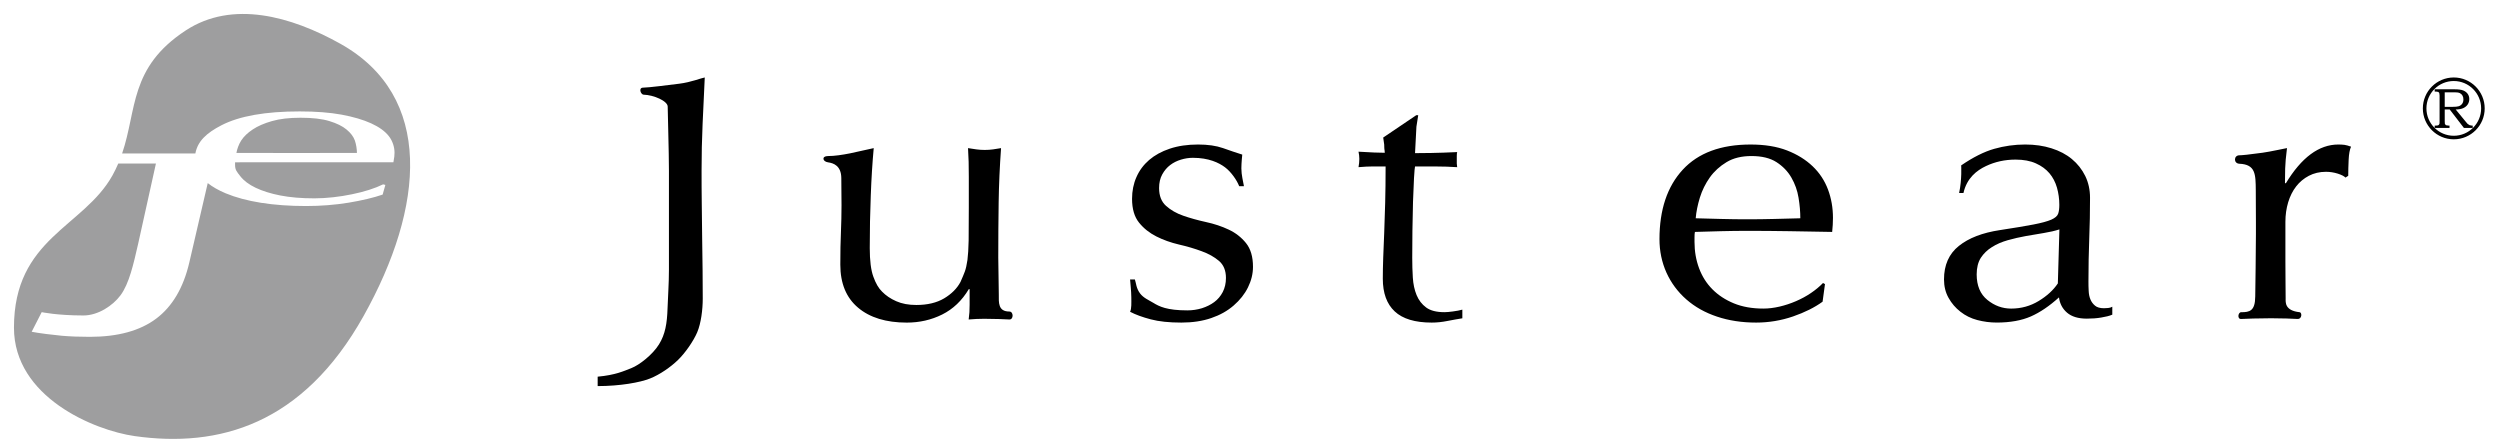
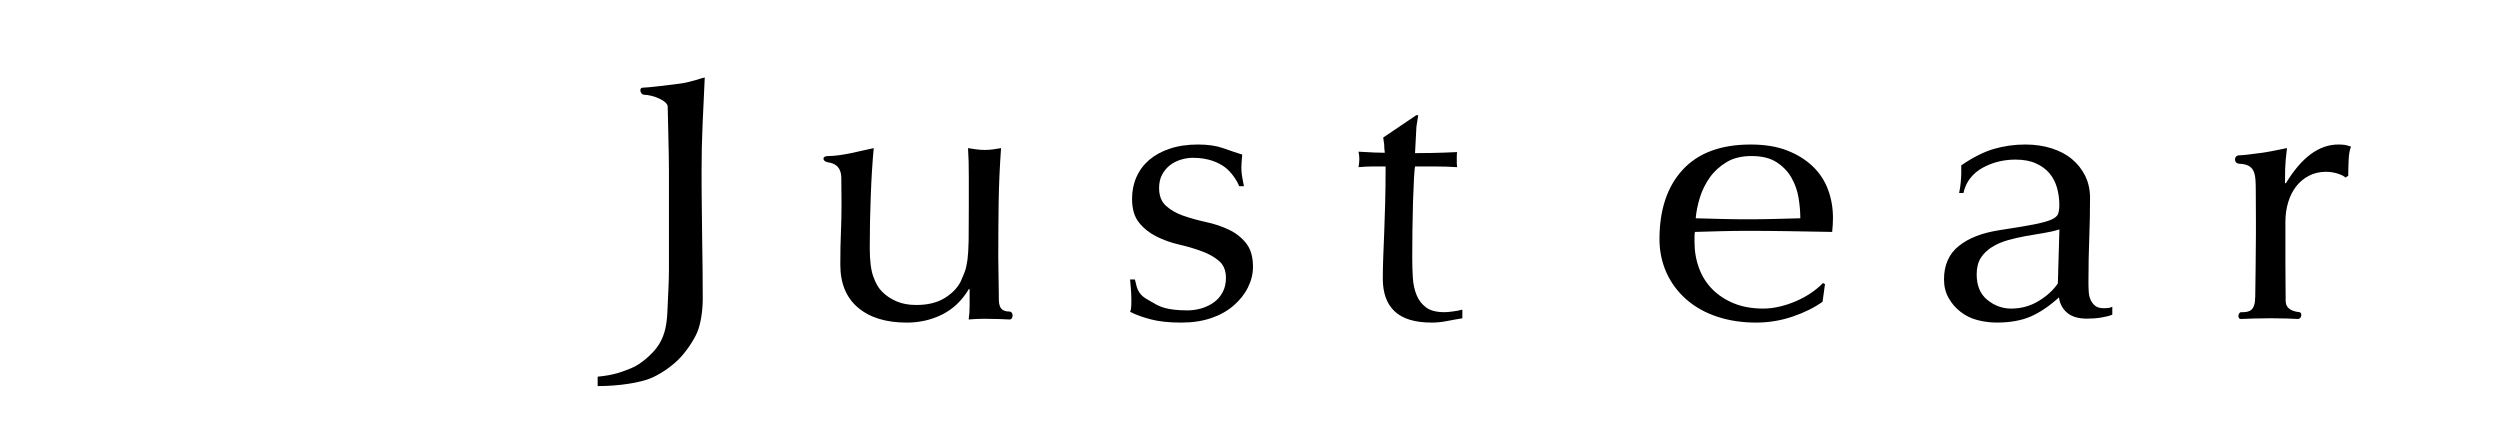
<svg xmlns="http://www.w3.org/2000/svg" width="179" height="32" viewBox="0 0 179 32">
-   <path fill="#9E9E9F" d="M25.41 10.066c-.1-.281-.297-.545-.593-.789-.296-.246-.705-.447-1.231-.607-.522-.161-1.215-.24-2.063-.24-.812 0-1.497.079-2.053.24-.557.16-1.017.359-1.376.6-.364.24-.638.504-.824.791-.185.287-.298.631-.343.887.678.01 7.93.01 8.629 0-.001-.257-.05-.596-.146-.882M24.366 3.131c-3.516-1.965-7.727-3.143-11.071-.949-4.045 2.654-3.479 5.657-4.551 8.806h5.244c.163-.874.786-1.46 1.872-2.021 1.281-.66 3.146-.99 5.594-.99 1.161 0 2.159.078 3.006.232.842.157 1.545.365 2.115.623.569.26.989.563 1.263.912.275.348.41.793.41 1.188l-.015.277-.065.41-11.337.002v.188c0 .364.128.489.377.811.25.32.616.596 1.1.826.482.23 1.07.415 1.77.552.702.136 1.509.204 2.429.204.437 0 .884-.027 1.344-.078.458-.051.909-.121 1.346-.213.438-.088.846-.195 1.231-.316.384-.123.717-.254 1.002-.395l.162.041-.195.692c-.657.226-1.473.419-2.445.581-.972.158-1.984.238-3.038.238-1.179 0-2.256-.078-3.229-.232-.976-.156-1.816-.383-2.527-.679-.514-.216-.942-.46-1.284-.731l-1.32 5.688c-.423 1.807-1.211 3.146-2.37 4.016-1.158.869-2.745 1.304-4.757 1.304-.74 0-1.404-.026-1.997-.077-.594-.053-1.692-.189-2.162-.286l.718-1.405s1.095.238 2.988.238c1.058 0 2.11-.713 2.65-1.438.625-.836.936-2.248 1.269-3.699l1.271-5.74h-2.697c-.122.284-.258.568-.417.854-2.082 3.72-7.05 4.494-7.05 10.898 0 4.971 5.74 7.35 8.647 7.762 6.002.849 12.028-.801 16.391-8.608 4.365-7.806 5.044-15.732-1.672-19.486" />
  <path d="M47.807 7.633c0-.401-1.009-.838-1.731-.854-.188-.005-.393-.504-.02-.504.37 0 1.863-.193 2.576-.281.853-.105 1.581-.41 1.829-.447-.057 1.135-.109 2.247-.155 3.338-.049 1.09-.073 2.2-.073 3.335 0 .773.002 1.571.014 2.396l.028 2.436c.009.797.019 1.566.031 2.305.005.738.011 1.417.011 2.032 0 .774-.123 1.763-.398 2.407-.275.643-.861 1.48-1.373 1.976-.514.5-1.292 1.046-2.004 1.329-.711.285-2.153.543-3.749.543v-.674c1.278-.117 1.877-.403 2.429-.62.555-.218 1.5-.948 1.96-1.689.45-.724.581-1.498.615-2.599.026-.826.099-1.742.099-2.757v-7.085c-.001-1.37-.089-4.183-.089-4.587M72.268 22.305c.313 0 .313.587 0 .57-.316-.017-1.001-.05-1.801-.05-.362 0-.73.017-1.11.05l.054-.523.014-.541v-1.109h-.058c-.494.826-1.13 1.43-1.91 1.818-.779.387-1.622.578-2.532.578-1.481 0-2.646-.357-3.489-1.07-.845-.712-1.269-1.736-1.269-3.076 0-.91.014-1.688.044-2.331.026-.645.042-1.284.042-1.922 0-.599-.007-1.253-.015-1.957-.01-.87-.548-1.065-.954-1.12-.401-.059-.465-.449 0-.449.468 0 1.007-.082 1.584-.195l1.691-.373c-.095 1.032-.166 2.162-.211 3.387-.049 1.229-.073 2.488-.073 3.773 0 .896.085 1.577.258 2.047.169.475.377.832.625 1.07.267.275.603.505 1.011.684.409.182.887.27 1.441.27.794 0 1.458-.158 1.991-.474.532-.319.923-.71 1.168-1.171.133-.296.237-.545.314-.751.075-.206.136-.48.186-.823.045-.343.074-.807.086-1.392.008-.583.012-1.382.012-2.394v-2.166c0-.377-.004-.738-.012-1.08l-.044-.98.598.09c.188.027.39.04.598.04.21 0 .407-.013.597-.04l.571-.09c-.095 1.34-.153 2.633-.171 3.878-.019 1.246-.028 2.563-.028 3.955l.038 2.644c-.001.573-.061 1.223.754 1.223M81.632 21.014c.243.318.596.46.948.671.418.255.962.538 2.436.538.359 0 .705-.053 1.04-.153.331-.106.626-.25.881-.439.255-.187.459-.43.612-.721.15-.294.229-.628.229-1.007 0-.531-.167-.939-.499-1.223-.333-.282-.745-.515-1.241-.693-.492-.183-1.033-.344-1.622-.478-.588-.138-1.129-.331-1.624-.581-.492-.249-.908-.578-1.239-.991-.332-.414-.498-.98-.498-1.701 0-.563.104-1.085.314-1.556.207-.474.511-.881.909-1.226.402-.343.894-.614 1.481-.81.59-.198 1.265-.297 2.023-.297.703 0 1.295.086 1.782.256.483.173.942.327 1.382.466 0 0-.064.593-.064.989 0 .475.13.938.185 1.274h-.342c-.152-.413-.578-1.03-1.014-1.354-.438-.328-1.166-.679-2.3-.679-.283 0-.571.044-.852.13-.286.086-.543.213-.771.386-.229.172-.419.396-.57.67-.153.276-.227.601-.227.978 0 .553.164.977.497 1.276s.746.538 1.238.708c.494.172 1.037.322 1.625.452.587.126 1.13.307 1.624.541.492.229.906.552 1.239.964.333.412.5.979.5 1.699 0 .5-.12.99-.357 1.47-.236.481-.58.913-1.026 1.3-.448.389-.981.688-1.609.901-.626.215-1.337.323-2.135.323-.874 0-1.606-.076-2.192-.232-.588-.154-1.084-.334-1.481-.542.112-.223.091-.638.088-1.04-.007-.498-.057-.822-.088-1.276h.343c.096.274.087.625.375 1.007" />
  <path d="M101.544 8.252l-.128.819c-.028.628-.062 1.259-.099 1.894l1.168-.012c.565-.011 1.186-.031 1.849-.064-.018.051-.028.146-.028.283v.541l.028.257-.768-.038-.854-.014h-1.396c-.02.069-.044.344-.073.824-.026.48-.051 1.053-.072 1.713-.018.662-.034 1.354-.042 2.073-.008.724-.013 1.368-.013 1.931 0 .482.013.955.042 1.418.03.463.117.881.27 1.251.153.368.381.665.685.888.304.225.737.336 1.309.336.154 0 .357-.018.612-.053.256-.033.481-.076.67-.129v.62c-.322.05-.679.116-1.068.191-.39.078-.762.116-1.126.116-1.194 0-2.078-.267-2.647-.799-.571-.531-.854-1.314-.854-2.344 0-.463.01-.967.029-1.507.019-.541.042-1.134.071-1.778.026-.644.051-1.356.069-2.138.02-.781.031-1.652.031-2.614h-.914l-.485.014-.541.038.043-.297.016-.296-.016-.258-.043-.258c.856.053 1.484.078 1.881.078-.018-.343-.032-.076-.042-.592l-.071-.498 2.364-1.598h.143zM120.485 12.15c1.113-1.203 2.731-1.802 4.857-1.802 1.007 0 1.877.14 2.608.423s1.34.663 1.835 1.134c.496.472.86 1.028 1.099 1.663.238.635.356 1.312.356 2.033l-.015.502-.042.503-3.052-.053c-1.002-.015-2.021-.025-3.045-.025-.625 0-1.249.011-1.866.025l-1.865.053c-.02.087-.028.215-.028.387v.335c0 .67.109 1.295.327 1.879.218.584.535 1.086.955 1.507.417.421.93.757 1.537 1.007.608.249 1.307.373 2.109.373.377 0 .766-.049 1.167-.143s.788-.223 1.169-.387c.379-.164.735-.354 1.067-.58.331-.223.622-.464.869-.721l.141.078-.171 1.26c-.569.414-1.277.767-2.12 1.058-.847.29-1.726.438-2.637.438-1.024 0-1.959-.143-2.805-.428-.845-.281-1.578-.691-2.193-1.231-.618-.542-1.093-1.185-1.426-1.921-.33-.738-.498-1.536-.498-2.396.002-2.109.557-3.769 1.667-4.971m3.136-.541c-.483.291-.885.656-1.199 1.096-.309.438-.549.918-.711 1.44-.16.525-.26 1.019-.299 1.483l1.84.049c.635.018 1.256.024 1.866.024.624 0 1.259-.007 1.904-.024l1.88-.049c0-.465-.041-.955-.127-1.47-.083-.516-.255-.996-.512-1.442-.256-.447-.616-.816-1.067-1.107-.456-.293-1.054-.437-1.794-.437-.704.001-1.298.144-1.781.437M140.421 11.841c.854-.583 1.641-.979 2.365-1.185.72-.205 1.461-.309 2.218-.309.688 0 1.311.09 1.882.271.573.181 1.061.437 1.462.771.406.337.722.739.956 1.212.229.471.342.991.342 1.558 0 .979-.018 1.955-.056 2.924-.037.972-.057 1.997-.057 3.077 0 .208.003.428.016.658.009.23.049.438.126.62.074.179.186.329.332.449.138.118.354.182.638.182l.298-.017c.104-.008.206-.037.298-.091v.569c-.208.088-.471.153-.784.203-.313.055-.66.081-1.039.081-.617 0-1.088-.144-1.417-.427-.329-.283-.52-.646-.578-1.094-.682.617-1.352 1.072-2.014 1.364-.664.29-1.477.438-2.442.438-.473 0-.935-.061-1.392-.18-.453-.12-.855-.317-1.207-.596-.351-.271-.634-.602-.85-.99-.219-.385-.327-.829-.327-1.325 0-1.03.355-1.829 1.064-2.396.71-.568 1.689-.945 2.94-1.133 1.022-.156 1.82-.289 2.397-.4.582-.111 1-.227 1.28-.347.272-.122.436-.261.492-.426.058-.163.084-.374.084-.632 0-.428-.058-.84-.169-1.236-.114-.394-.294-.738-.539-1.029-.249-.292-.567-.528-.97-.707-.399-.181-.884-.271-1.453-.271-.759 0-1.468.153-2.121.463-.657.309-1.371.854-1.612 1.928h-.311c.211-.971.148-1.977.148-1.977m5.915 4.843c-.424.068-.855.141-1.293.219-.431.078-.862.176-1.288.296-.423.121-.802.282-1.129.491-.334.206-.597.464-.8.771-.195.311-.296.705-.296 1.185 0 .809.258 1.417.767 1.829.51.414 1.077.62 1.7.62.72 0 1.375-.182 1.969-.542.595-.36 1.056-.781 1.376-1.261l.112-3.867c-.317.103-.692.19-1.118.259M161.475 21.229c.009-1.007.049-3.009.049-4.47v-.823c0-.669-.005-1.442-.01-2.318-.011-1.14-.011-1.845-1.177-1.894-.427-.02-.406-.605 0-.605.171 0 .672-.045 1.665-.184.577-.08 1.535-.297 1.747-.332-.078.617-.123 1.109-.131 1.469-.009.36-.014.705-.014 1.029l.059.029c1.122-1.856 2.374-2.783 3.763-2.783.17 0 .314.009.442.025.118.016.276.061.467.129-.094.206-.153.52-.172.94-.02.423-.029.804-.029 1.146l-.198.128c-.096-.102-.281-.196-.555-.284-.275-.086-.557-.13-.841-.13-.458 0-.865.098-1.226.286-.358.188-.663.442-.909.759-.247.318-.437.695-.571 1.134-.132.439-.199.905-.199 1.403v2.833c0 1.15.017 2.03.017 2.643 0 .295-.071.878 1.007.996.171.018.179.502-.167.482-.349-.019-1.096-.05-1.882-.05-.863 0-1.845.034-2.144.052-.295.018-.224-.484 0-.484.612.001 1.002-.089 1.009-1.126" />
-   <path d="M174.325 6.393h1.429c.27 0 .474.029.615.084.135.057.244.139.319.244.074.107.113.23.113.369 0 .145-.038.272-.11.385-.073.111-.178.199-.315.264-.136.064-.321.098-.548.1l.734.893.118.137.144.093.171.033h.05v.165h-.629l-1.017-1.322h-.357v.852l.011.179.073.096.188.028h.07v.167h-1.06v-.167h.097l.143-.017.065-.047.042-.088.003-.201v-1.808l-.022-.173-.066-.077-.149-.023h-.113v-.166zm.717.216v1.041h.572c.193 0 .327-.014.405-.037.113-.03.199-.089.265-.174.064-.084.096-.191.096-.324 0-.109-.024-.203-.07-.279-.045-.076-.107-.132-.188-.17-.08-.039-.201-.057-.359-.057h-.721zM175.691 9.975c-1.222 0-2.215-.992-2.215-2.213 0-1.222.993-2.215 2.215-2.215 1.22 0 2.213.993 2.213 2.215.001 1.22-.993 2.213-2.213 2.213m0-4.174c-1.083 0-1.959.879-1.959 1.961 0 1.08.876 1.959 1.959 1.959 1.08 0 1.958-.879 1.958-1.959 0-1.082-.878-1.961-1.958-1.961" />
-   <path fill="none" d="M0 0h179v32h-179z" />
</svg>